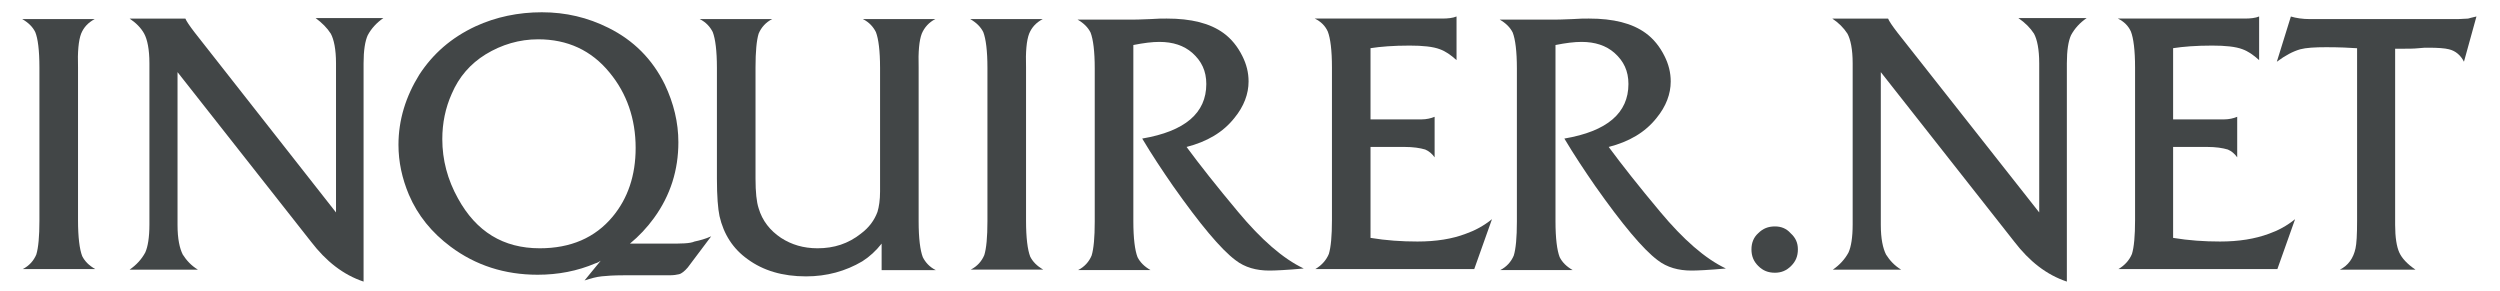
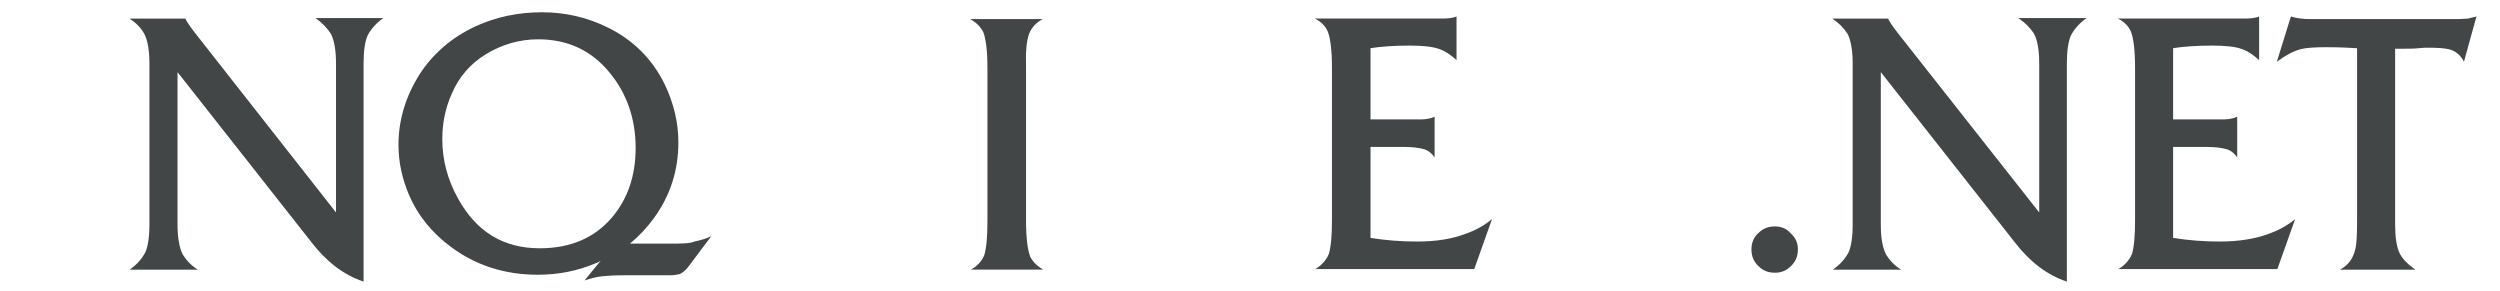
<svg xmlns="http://www.w3.org/2000/svg" width="163" height="19" viewBox="0 0 163 19" fill="none">
-   <path d="M5.29 2.193C5.459 1.786 5.733 1.482 6.173 1.245H1.45C1.859 1.482 2.13 1.754 2.299 2.092C2.468 2.499 2.57 3.278 2.57 4.397V14.393C2.57 15.411 2.502 16.156 2.367 16.595C2.197 17.003 1.89 17.34 1.484 17.543H6.207C5.798 17.307 5.527 17.034 5.358 16.697C5.189 16.255 5.087 15.476 5.087 14.357V4.395C5.053 3.378 5.121 2.632 5.29 2.193Z" fill="#424647" />
  <path d="M21.567 2.193C21.77 2.567 21.908 3.211 21.908 4.125V13.851L12.699 2.126C12.358 1.684 12.155 1.38 12.087 1.212H8.451C8.859 1.482 9.198 1.822 9.401 2.195C9.604 2.569 9.742 3.213 9.742 4.127V14.632C9.742 15.478 9.64 16.088 9.471 16.462C9.234 16.903 8.893 17.275 8.451 17.581H12.902C12.46 17.311 12.155 16.971 11.916 16.597C11.713 16.19 11.575 15.58 11.575 14.666V4.703L20.273 15.751C21.26 17.038 22.38 17.919 23.705 18.36V4.127C23.705 3.28 23.806 2.67 23.976 2.297C24.213 1.855 24.554 1.484 24.996 1.178H20.578C20.989 1.482 21.33 1.82 21.567 2.193Z" fill="#424647" />
-   <path d="M60.1 2.193C60.27 1.786 60.577 1.448 60.983 1.245H56.26C56.669 1.448 56.94 1.754 57.109 2.092C57.279 2.533 57.38 3.312 57.38 4.431V12.495C57.38 13.038 57.312 13.479 57.211 13.817C57.008 14.36 56.667 14.835 56.123 15.24C55.308 15.884 54.389 16.188 53.303 16.188C52.386 16.188 51.603 15.951 50.924 15.51C50.21 15.035 49.7 14.391 49.463 13.579C49.328 13.171 49.26 12.527 49.26 11.647V4.395C49.26 3.378 49.328 2.632 49.463 2.193C49.632 1.786 49.939 1.448 50.346 1.245H45.623C46.032 1.448 46.303 1.754 46.472 2.092C46.641 2.533 46.743 3.312 46.743 4.431V11.649C46.743 12.802 46.811 13.614 46.912 14.089C47.183 15.276 47.795 16.224 48.748 16.901C49.768 17.647 51.025 18.02 52.554 18.02C53.913 18.02 55.136 17.68 56.224 17.037C56.701 16.733 57.107 16.359 57.482 15.884V17.613H61.015C60.606 17.41 60.335 17.104 60.166 16.766C59.997 16.325 59.895 15.546 59.895 14.427V4.397C59.863 3.378 59.931 2.632 60.1 2.193Z" fill="#424647" />
  <path d="M67.101 2.193C67.27 1.786 67.543 1.482 67.984 1.245H63.261C63.669 1.482 63.94 1.754 64.11 2.092C64.279 2.533 64.381 3.312 64.381 4.431V14.427C64.381 15.445 64.313 16.19 64.177 16.629C64.008 17.037 63.701 17.374 63.295 17.577H68.017C67.609 17.34 67.338 17.068 67.169 16.73C66.999 16.289 66.898 15.51 66.898 14.391V4.395C66.864 3.378 66.931 2.632 67.101 2.193Z" fill="#424647" />
-   <path d="M80.727 13.818C79.335 12.156 78.213 10.733 77.364 9.581C78.689 9.241 79.743 8.633 80.49 7.683C81.102 6.937 81.407 6.125 81.407 5.31C81.407 4.733 81.272 4.191 80.998 3.648C80.694 3.038 80.285 2.529 79.775 2.158C78.892 1.514 77.668 1.21 76.07 1.21C75.799 1.21 75.459 1.21 75.016 1.244C74.303 1.278 73.928 1.278 73.86 1.278H70.257C70.666 1.514 70.937 1.786 71.106 2.124C71.275 2.565 71.377 3.344 71.377 4.463V14.459C71.377 15.477 71.309 16.222 71.174 16.661C71.005 17.069 70.698 17.406 70.291 17.609H75.014C74.605 17.373 74.335 17.1 74.165 16.762C73.996 16.321 73.894 15.542 73.894 14.423V2.935C74.574 2.8 75.118 2.732 75.594 2.732C76.477 2.732 77.19 2.969 77.734 3.444C78.346 3.986 78.651 4.63 78.651 5.477C78.651 7.374 77.258 8.561 74.472 9.034C75.118 10.119 75.797 11.134 76.477 12.118C78.244 14.626 79.603 16.252 80.554 16.963C81.166 17.438 81.913 17.641 82.762 17.641C83.136 17.641 83.884 17.607 85.004 17.506C83.649 16.866 82.222 15.612 80.727 13.818Z" fill="#424647" />
  <path d="M92.417 15.747C91.397 15.747 90.378 15.679 89.358 15.51V9.58H91.566C92.144 9.58 92.586 9.648 92.925 9.749C93.162 9.85 93.367 10.019 93.537 10.258V7.615C93.3 7.716 92.993 7.784 92.688 7.784H89.358V3.141C90.004 3.04 90.853 2.972 91.907 2.972C92.756 2.972 93.435 3.04 93.877 3.209C94.252 3.344 94.591 3.582 94.966 3.92V1.074C94.728 1.176 94.388 1.21 94.049 1.21H85.723C86.132 1.412 86.403 1.685 86.572 2.056C86.742 2.497 86.843 3.276 86.843 4.395V14.358C86.843 15.375 86.775 16.12 86.64 16.559C86.471 16.967 86.164 17.305 85.757 17.543H96.121L97.277 14.29C96.733 14.731 96.155 15.035 95.577 15.238C94.692 15.578 93.64 15.747 92.417 15.747Z" fill="#424647" />
  <path d="M144.746 15.747C143.726 15.747 142.708 15.679 141.687 15.51V9.58H143.895C144.473 9.58 144.915 9.648 145.254 9.749C145.491 9.85 145.697 10.019 145.866 10.258V7.615C145.629 7.716 145.322 7.784 145.017 7.784H141.687V3.141C142.333 3.04 143.182 2.972 144.236 2.972C145.085 2.972 145.764 3.04 146.207 3.209C146.581 3.344 146.92 3.582 147.295 3.92V1.074C147.058 1.176 146.717 1.21 146.378 1.21H138.086C138.495 1.412 138.766 1.685 138.935 2.056C139.105 2.497 139.206 3.276 139.206 4.395V14.358C139.206 15.375 139.139 16.12 139.003 16.559C138.834 16.967 138.527 17.305 138.12 17.543H148.485L149.64 14.29C149.096 14.731 148.518 15.035 147.941 15.238C147.024 15.578 145.97 15.747 144.746 15.747Z" fill="#424647" />
-   <path d="M108.251 13.818C106.858 12.156 105.736 10.733 104.887 9.581C106.212 9.241 107.267 8.633 108.014 7.683C108.626 6.937 108.931 6.125 108.931 5.31C108.931 4.733 108.795 4.191 108.522 3.648C108.217 3.038 107.809 2.529 107.298 2.158C106.416 1.514 105.192 1.21 103.594 1.21C103.323 1.21 102.982 1.21 102.54 1.244C101.826 1.278 101.452 1.278 101.384 1.278H97.781C98.189 1.514 98.46 1.786 98.63 2.124C98.799 2.565 98.901 3.344 98.901 4.463V14.459C98.901 15.477 98.833 16.222 98.698 16.661C98.528 17.069 98.221 17.406 97.815 17.609H102.538C102.129 17.373 101.858 17.1 101.689 16.762C101.519 16.321 101.418 15.542 101.418 14.423V2.935C102.097 2.8 102.641 2.732 103.118 2.732C104 2.732 104.714 2.969 105.258 3.444C105.87 3.986 106.174 4.63 106.174 5.477C106.174 7.374 104.781 8.561 101.996 9.034C102.641 10.119 103.321 11.134 104 12.118C105.768 14.626 107.127 16.252 108.077 16.963C108.689 17.438 109.436 17.641 110.285 17.641C110.66 17.641 111.407 17.607 112.527 17.506C111.174 16.866 109.748 15.612 108.251 13.818Z" fill="#424647" />
  <path d="M35.193 16.188C32.814 16.188 31.048 15.103 29.859 12.935C29.179 11.714 28.838 10.427 28.838 9.071C28.838 8.02 29.041 7.038 29.45 6.122C29.926 5.003 30.674 4.157 31.658 3.547C32.712 2.903 33.866 2.563 35.089 2.563C36.992 2.563 38.555 3.274 39.744 4.731C40.866 6.086 41.444 7.748 41.444 9.646C41.444 11.442 40.934 12.933 39.95 14.119C38.796 15.51 37.198 16.188 35.193 16.188ZM43.587 15.884H41.072C41.65 15.409 42.194 14.833 42.634 14.223C43.722 12.732 44.23 11.071 44.23 9.274C44.23 7.986 43.925 6.732 43.347 5.512C42.532 3.851 41.309 2.632 39.677 1.818C38.318 1.14 36.891 0.8 35.327 0.8C33.798 0.8 32.335 1.104 31.01 1.714C29.414 2.459 28.224 3.511 27.34 4.866C26.457 6.289 25.98 7.815 25.98 9.441C25.98 10.56 26.218 11.643 26.66 12.694C27.238 14.049 28.154 15.168 29.378 16.082C31.01 17.303 32.911 17.913 35.053 17.913C36.379 17.913 37.636 17.676 38.826 17.168C38.961 17.134 39.063 17.066 39.166 16.999L38.112 18.286C38.521 18.151 38.894 18.05 39.234 18.016C39.539 17.982 40.015 17.949 40.661 17.949H43.618C43.923 17.949 44.129 17.915 44.264 17.881C44.433 17.847 44.639 17.678 44.842 17.44L46.37 15.407C45.996 15.576 45.623 15.677 45.282 15.747C44.98 15.884 44.402 15.884 43.587 15.884Z" fill="#424647" />
  <path d="M117.222 16.256C117.222 16.697 117.087 17.035 116.78 17.341C116.473 17.647 116.134 17.782 115.726 17.782C115.283 17.782 114.945 17.647 114.638 17.341C114.333 17.037 114.195 16.697 114.195 16.256C114.195 15.848 114.331 15.477 114.638 15.204C114.943 14.9 115.283 14.763 115.726 14.763C116.134 14.763 116.473 14.898 116.746 15.204C117.087 15.511 117.222 15.85 117.222 16.256Z" fill="#424647" />
  <path d="M161.465 1.074L160.65 4.024C160.447 3.616 160.106 3.312 159.664 3.211C159.393 3.143 158.95 3.11 158.305 3.11C158.169 3.11 157.964 3.11 157.693 3.143C157.388 3.177 157.013 3.177 156.571 3.177H156.163V14.666C156.163 15.479 156.264 16.089 156.433 16.462C156.603 16.836 156.944 17.208 157.488 17.581H152.56C153.104 17.311 153.442 16.836 153.58 16.192C153.648 15.888 153.682 15.312 153.682 14.396V3.145C153.205 3.112 152.526 3.078 151.677 3.078C150.93 3.078 150.352 3.112 149.977 3.213C149.501 3.348 148.991 3.62 148.449 4.026L149.365 1.077C149.706 1.178 150.112 1.245 150.623 1.245H159.967C160.17 1.245 160.477 1.245 160.917 1.212C161.023 1.176 161.194 1.142 161.465 1.074Z" fill="#424647" />
  <path d="M132.616 2.193C132.82 2.567 132.957 3.211 132.957 4.125V13.851L123.715 2.126C123.374 1.684 123.171 1.38 123.103 1.212H119.466C119.875 1.482 120.214 1.822 120.453 2.195C120.656 2.569 120.794 3.213 120.794 4.127V14.632C120.794 15.478 120.692 16.088 120.523 16.462C120.286 16.903 119.945 17.275 119.502 17.581H123.954C123.512 17.311 123.207 16.971 122.97 16.597C122.767 16.19 122.629 15.58 122.629 14.666V4.703L131.327 15.751C132.314 17.038 133.433 17.919 134.759 18.36V4.127C134.759 3.28 134.86 2.67 135.03 2.297C135.267 1.855 135.608 1.484 136.05 1.178H131.598C132.038 1.482 132.377 1.82 132.616 2.193Z" fill="#424647" />
</svg>